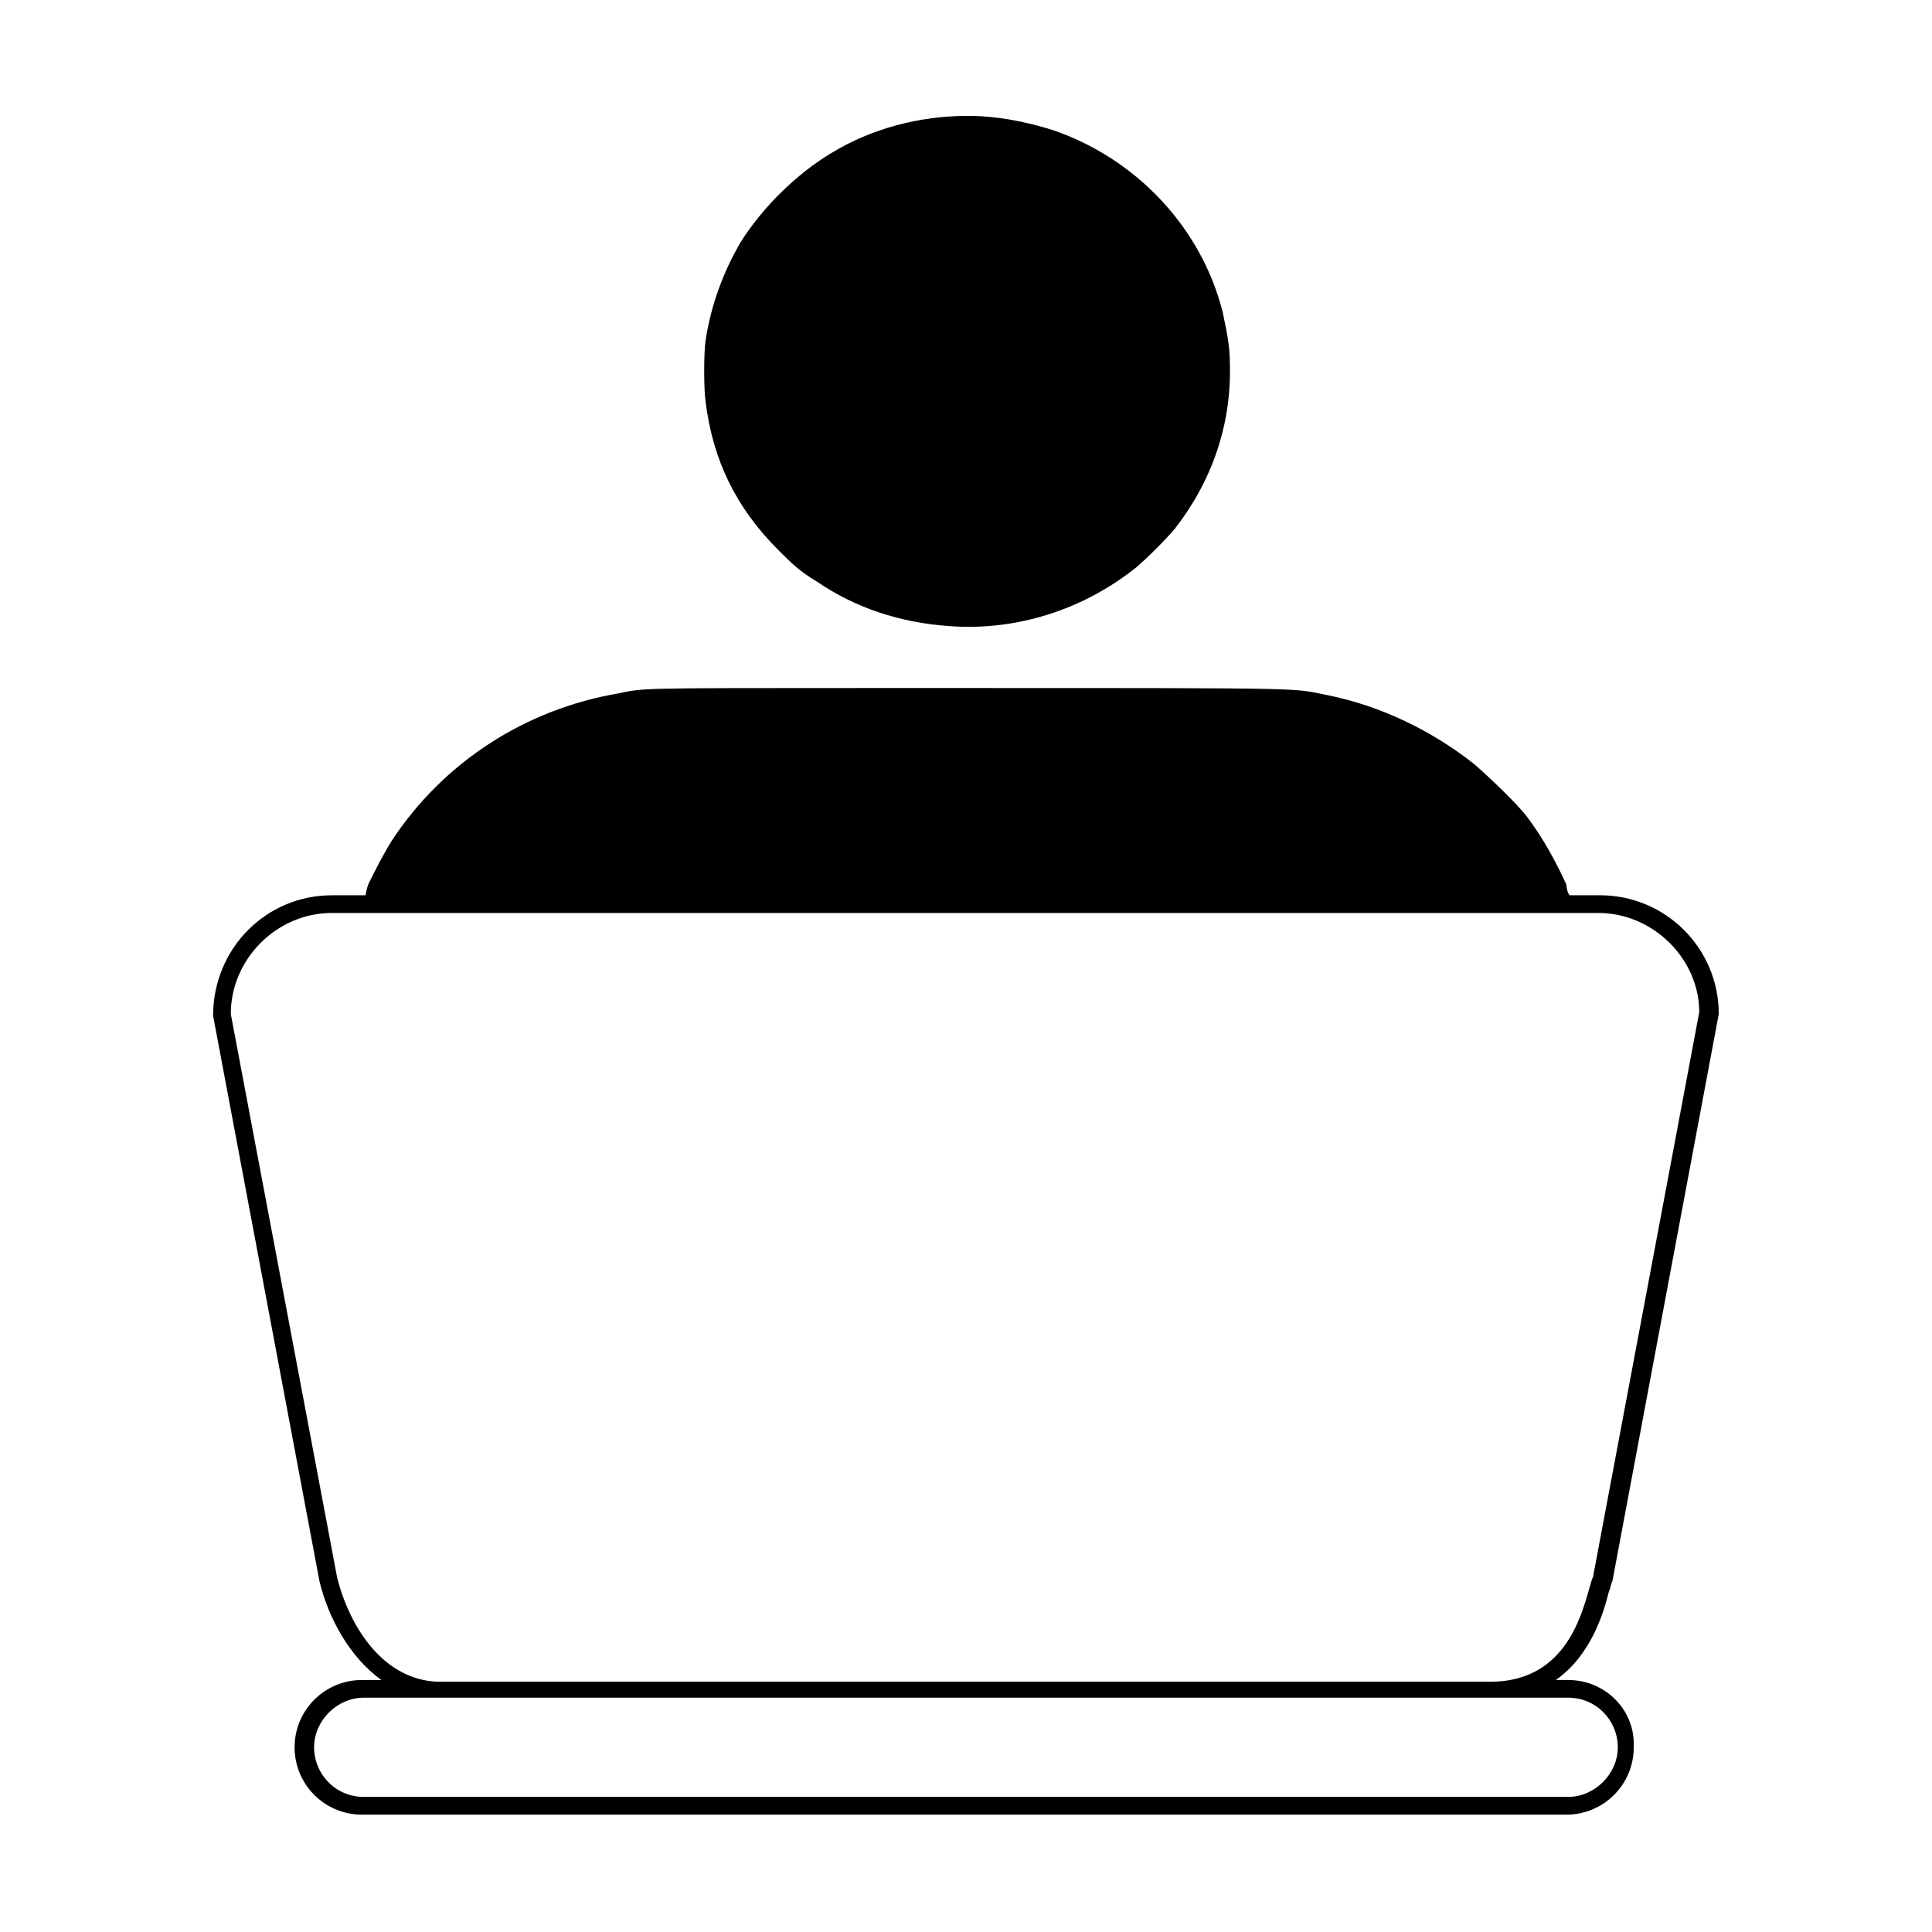
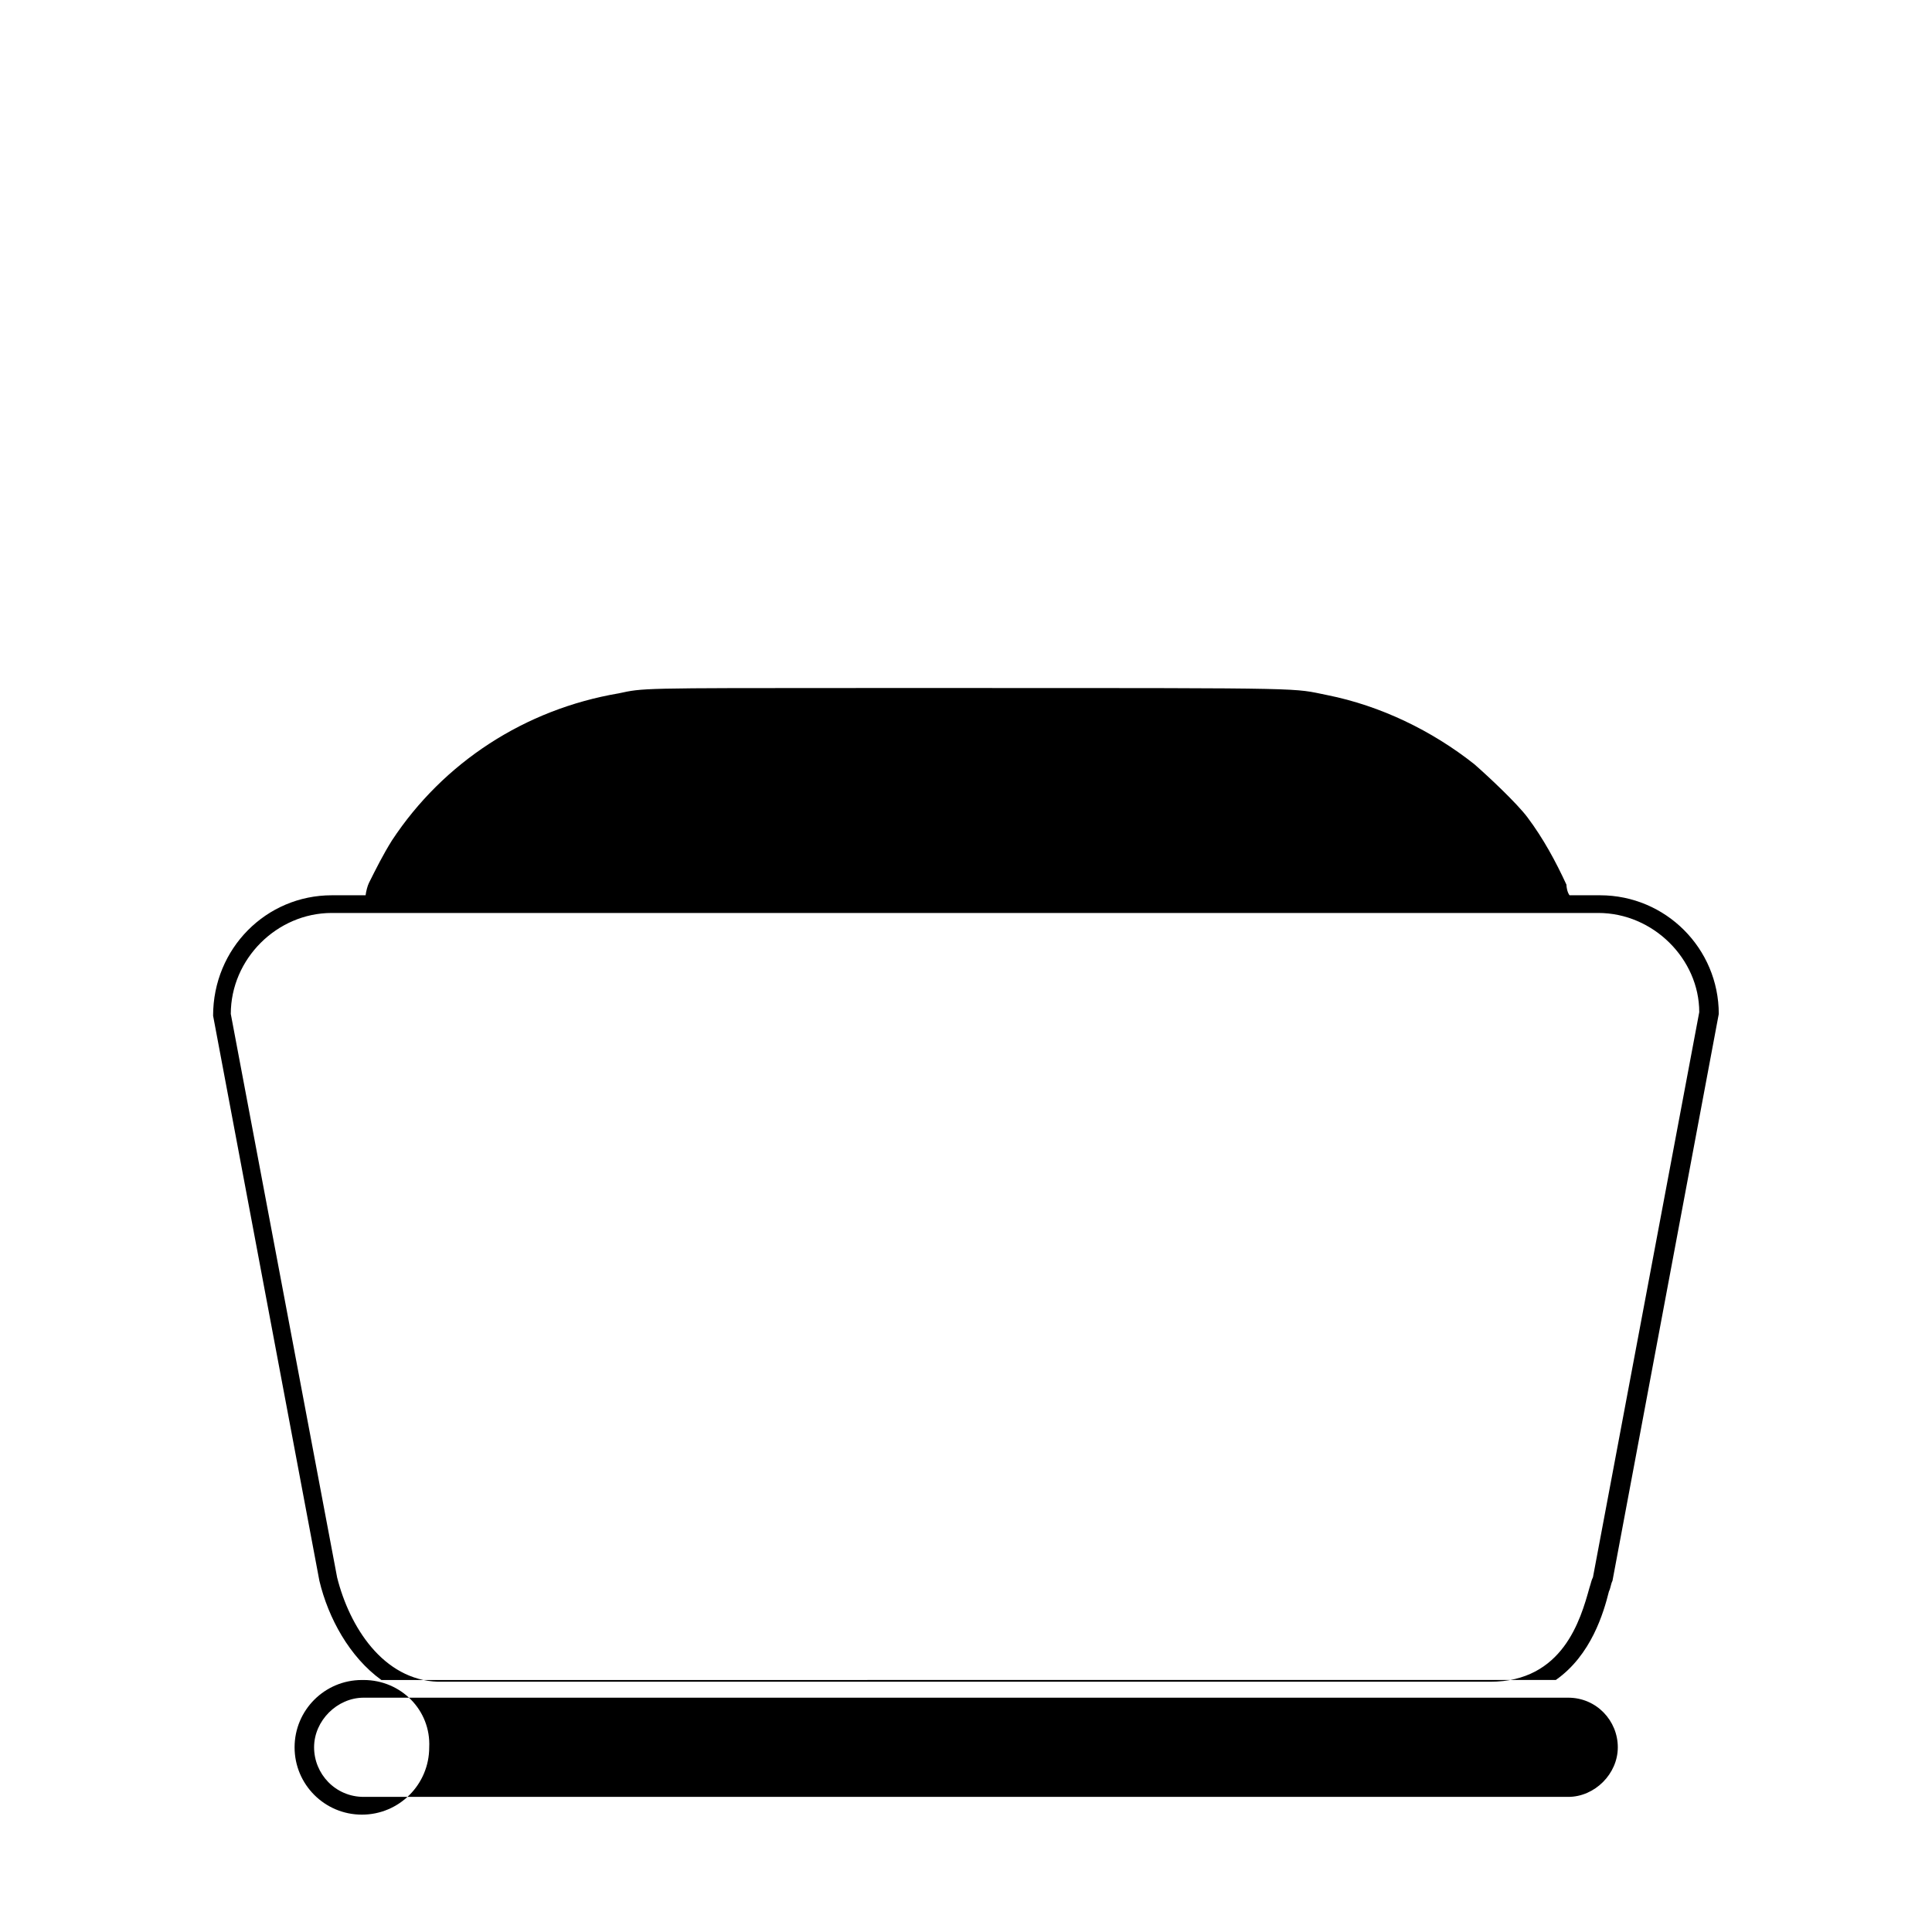
<svg xmlns="http://www.w3.org/2000/svg" fill="#000000" width="800px" height="800px" version="1.1" viewBox="144 144 512 512">
  <g>
-     <path d="m350.22 289.72c3.754 3.754 5.633 5.633 10.328 8.449 10.328 7.043 22.062 10.797 34.738 11.734 17.84 1.41 35.676-4.227 49.762-15.492 2.816-2.348 7.981-7.512 10.328-10.328 9.859-12.676 15.023-27.695 14.551-43.656 0-5.164-0.938-8.918-1.879-13.613-5.633-22.531-23.004-40.84-45.066-48.352-7.512-2.348-15.023-3.754-22.531-3.754-12.676 0-25.352 3.285-36.148 9.859-9.391 5.633-18.309 14.551-23.941 23.473-4.695 7.981-7.981 16.898-9.391 26.289-0.469 3.285-0.469 12.676 0 15.961 1.883 15.488 7.984 28.164 19.25 39.43z" />
-     <path d="m559.59 589.21h-3.285c9.391-6.57 12.676-17.84 14.082-23.473 0.469-0.938 0.469-1.879 0.938-2.816l28.168-150.21c0-17.371-14.082-31.453-31.453-31.453h-8.098c-0.598-0.789-0.82-2.172-0.82-2.816-2.816-6.102-6.102-12.207-10.328-17.84-2.816-3.754-10.328-10.797-14.082-14.082-11.266-8.918-24.879-15.492-38.965-18.309-9.391-1.879-2.816-1.879-94.828-1.879h-29.105c-58.68 0-57.273 0-63.844 1.41-24.879 4.227-46.473 18.309-60.09 38.965-2.348 3.754-4.227 7.512-6.102 11.266-0.387 0.77-0.766 2.258-0.891 3.285h-8.961c-17.371 0-31.453 14.082-31.453 31.922l28.168 149.75c2.348 9.859 7.981 20.188 16.43 26.289h-5.164c-9.859 0-17.84 7.981-17.84 17.84 0 9.859 7.981 17.84 17.84 17.84h319.21c9.859 0 17.84-7.981 17.84-17.84 0.469-9.859-7.512-17.84-17.371-17.84zm-326.26-27.227-28.168-149.28c0-14.551 12.207-26.758 26.758-26.758h335.64c14.551 0 26.758 12.207 26.758 26.289l-28.168 149.75c-0.469 0.938-0.469 1.41-0.938 2.816-2.348 8.449-7.043 24.879-26.289 24.879h-278.84c-14.551-0.469-23.473-14.551-26.758-27.695zm326.26 58.211h-319.21c-7.512 0-13.145-6.102-13.145-13.145 0-7.043 6.102-13.145 13.145-13.145h319.21c7.512 0 13.145 6.102 13.145 13.145 0 7.043-6.106 13.145-13.145 13.145z" />
+     <path d="m559.59 589.21h-3.285c9.391-6.57 12.676-17.84 14.082-23.473 0.469-0.938 0.469-1.879 0.938-2.816l28.168-150.21c0-17.371-14.082-31.453-31.453-31.453h-8.098c-0.598-0.789-0.82-2.172-0.82-2.816-2.816-6.102-6.102-12.207-10.328-17.84-2.816-3.754-10.328-10.797-14.082-14.082-11.266-8.918-24.879-15.492-38.965-18.309-9.391-1.879-2.816-1.879-94.828-1.879h-29.105c-58.68 0-57.273 0-63.844 1.41-24.879 4.227-46.473 18.309-60.09 38.965-2.348 3.754-4.227 7.512-6.102 11.266-0.387 0.77-0.766 2.258-0.891 3.285h-8.961c-17.371 0-31.453 14.082-31.453 31.922l28.168 149.75c2.348 9.859 7.981 20.188 16.43 26.289h-5.164c-9.859 0-17.84 7.981-17.84 17.84 0 9.859 7.981 17.84 17.84 17.84c9.859 0 17.84-7.981 17.84-17.84 0.469-9.859-7.512-17.84-17.371-17.84zm-326.26-27.227-28.168-149.28c0-14.551 12.207-26.758 26.758-26.758h335.64c14.551 0 26.758 12.207 26.758 26.289l-28.168 149.75c-0.469 0.938-0.469 1.41-0.938 2.816-2.348 8.449-7.043 24.879-26.289 24.879h-278.84c-14.551-0.469-23.473-14.551-26.758-27.695zm326.26 58.211h-319.21c-7.512 0-13.145-6.102-13.145-13.145 0-7.043 6.102-13.145 13.145-13.145h319.21c7.512 0 13.145 6.102 13.145 13.145 0 7.043-6.106 13.145-13.145 13.145z" />
  </g>
</svg>